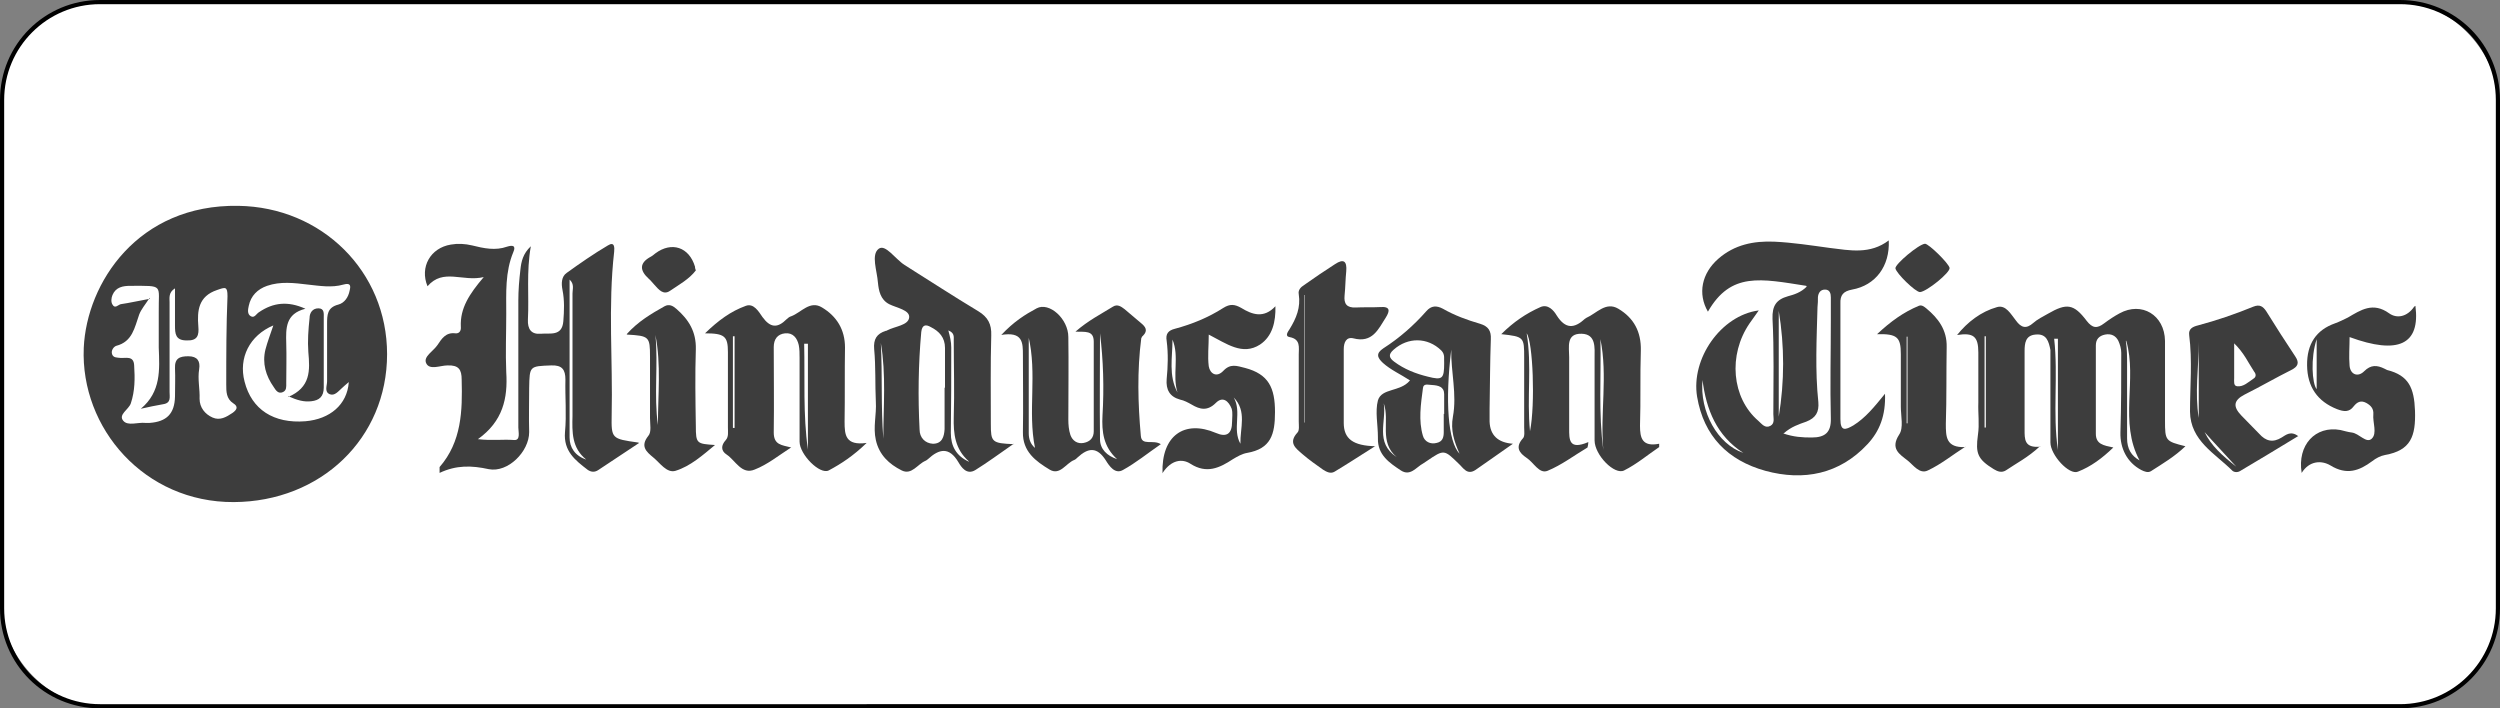
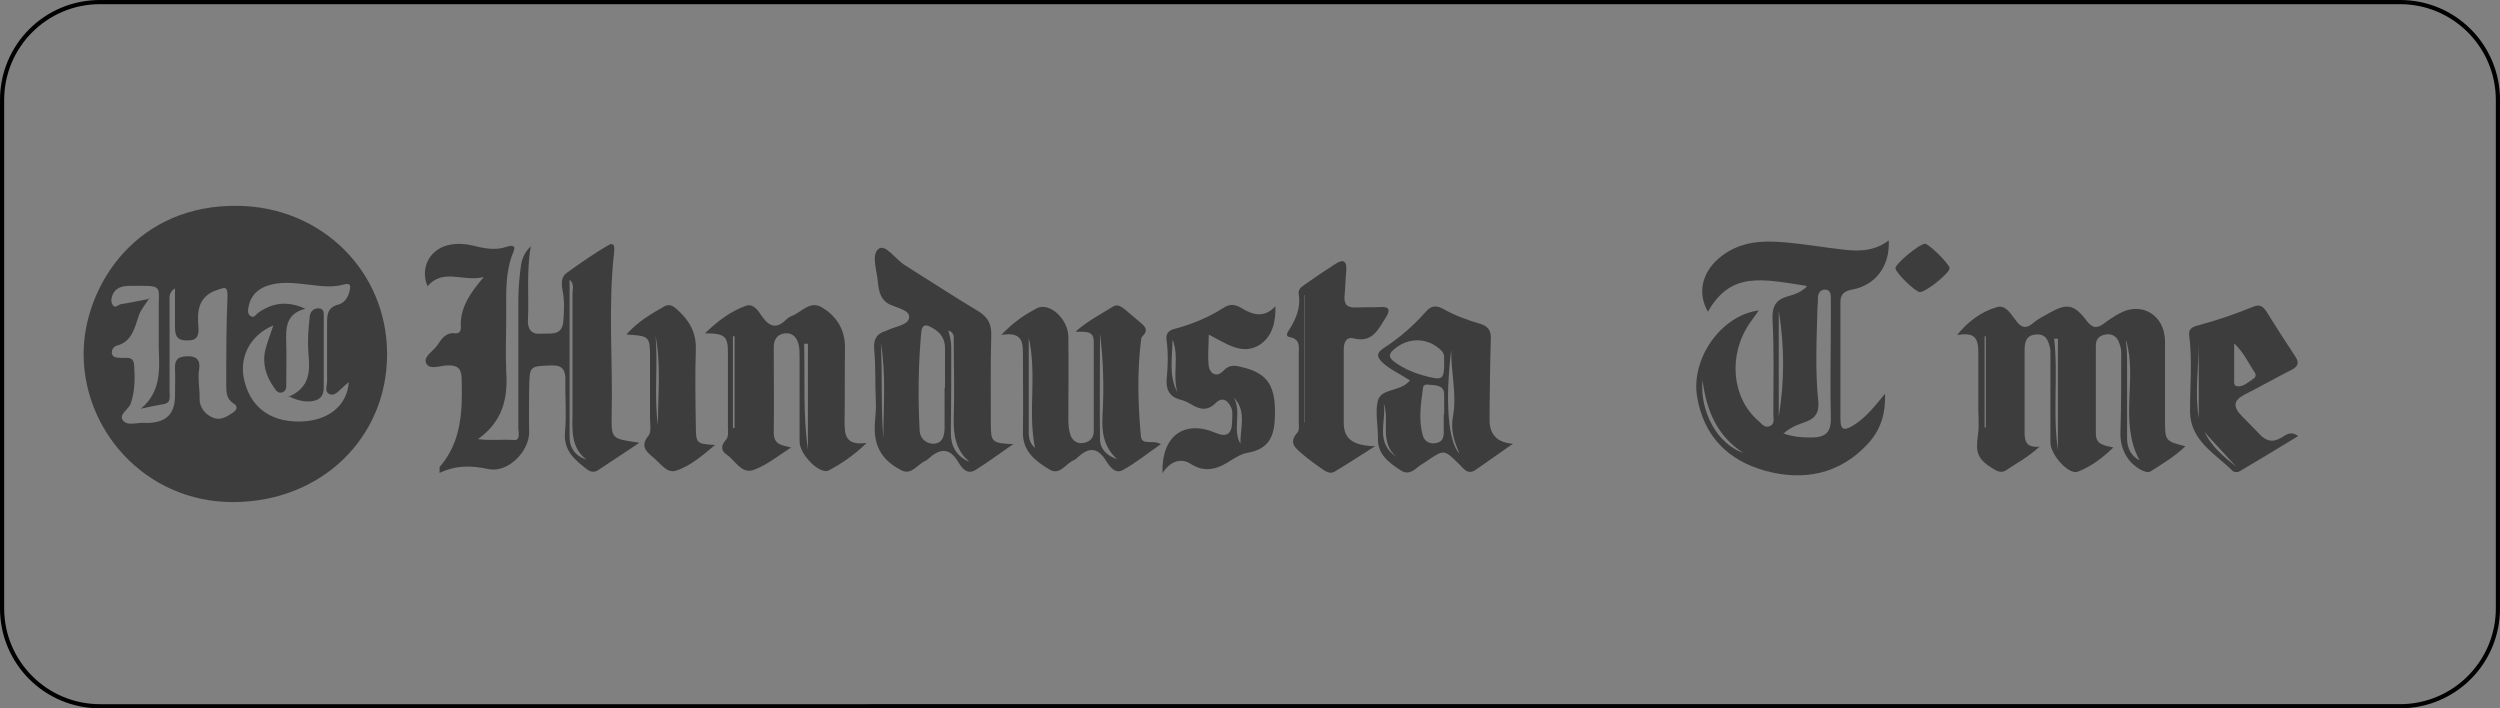
<svg xmlns="http://www.w3.org/2000/svg" viewBox="0 0 600 170" data-name="Layer 1" id="Layer_1">
  <rect x="0" y="0" width="600" height="170" fill="#808080" stroke="none" />
  <defs>
    <style>
      .cls-1, .cls-2, .cls-3 {
        stroke-width: 0px;
      }

      .cls-2 {
        fill: #3d3d3d;
      }

      .cls-3 {
        fill: #fff;
      }
    </style>
  </defs>
  <g>
-     <rect ry="23.5" rx="23.5" height="169" width="599" y=".5" x=".5" class="cls-3" />
    <path d="m576,1c12.7,0,23,10.3,23,23v122c0,12.7-10.3,23-23,23H24c-12.7,0-23-10.3-23-23V24C1,11.3,11.3,1,24,1h552m0-1H24C10.7,0,0,10.7,0,24v122c0,13.3,10.7,24,24,24h552c13.3,0,24-10.7,24-24V24c0-13.3-10.7-24-24-24h0Z" class="cls-1" />
  </g>
  <g>
    <path d="m92.9,85c0,20.2-15.9,35.4-36.8,35.5-21.4.1-36.8-17.7-36-37,.7-15.6,13-34.5,37.1-34.1,20,.3,35.7,15.7,35.7,35.6Zm-57-13.5c-1.1,1.7-2,2.7-2.5,4-1.1,3.1-1.6,6.5-5.5,7.5-.6.2-1.3,1.1-1,2,.3.9,1.2.8,2,.9,1.3.1,3.2-.6,3.3,1.8.2,3.1.2,6.1-.8,9.1-.5,1.5-3.1,2.7-1.8,4.2,1.1,1.3,3.5.3,5.3.5.3,0,.7,0,1,0,4.1-.3,6-2.2,6.1-6.3,0-2.3.1-4.6,0-6.8-.1-2.4,1.1-2.9,3.2-2.9,2.2,0,2.9,1.2,2.6,3.1-.4,2.4.2,4.8.1,7.1,0,2.1,1.3,3.7,3.1,4.5,1.8.8,3.3-.1,4.8-1.1,1-.7,1.5-1.5.2-2.3-1.7-1.1-1.7-2.8-1.7-4.5,0-7.1,0-14.1.3-21.2,0-2.4-.5-2.2-2.5-1.5-4.5,1.5-4.8,5-4.5,8.7.2,2.2-.2,3.5-2.8,3.4-2.7,0-2.8-1.6-2.8-3.6,0-3,0-5.9,0-8.9-1.6,1-1.3,2.3-1.3,3.4,0,7.2,0,14.4,0,21.5,0,1.2.4,2.6-1.5,2.9-1.8.3-3.6.7-5.4,1.1,4.9-4.1,4.5-9.4,4.3-14.7,0-2.8,0-5.7,0-8.5-.1-6.7,1.4-6.3-6.8-6.3-1.8,0-3.5.3-4.3,2.2-.3.7-.4,1.7,0,2.3.6,1.1,1.4,0,2-.1,2.1-.3,4.2-.8,7-1.3Zm47.8,20.2c-.8.7-1.3,1.1-1.7,1.5-.8.7-1.7,1.9-2.9,1.4-1.3-.6-.6-2-.6-3.1,0-4.6,0-9.1,0-13.7,0-2.2,0-4,2.7-4.7,1.5-.4,2.4-1.8,2.7-3.3.3-1.2.3-2-1.5-1.5-2.8.8-5.7.3-8.5,0-3.3-.4-6.6-.8-9.8.3-2.3.8-3.9,2.4-4.4,4.8-.2.9-.4,2,.5,2.5.9.5,1.3-.6,2-1,3.4-2.3,6.9-2.7,11.1-.8-4.8,1.2-4.7,4.7-4.6,8.3.1,3.2,0,6.4,0,9.6,0,.8.1,1.7-.8,2.1-1.1.5-1.7-.4-2.2-1.2-1.9-2.7-2.8-5.7-2-9,.5-1.9,1.2-3.7,1.9-5.8-5.7,2.4-8.4,7.8-6.9,13.5,1.7,6.7,7,10.1,14.6,9.5,5.9-.5,10-4,10.4-9.3Z" class="cls-2" />
    <path d="m153.4,106.3c-3.8,2.5-6.8,4.5-9.8,6.5-.9.6-1.7.5-2.5,0-3-2.3-5.9-4.5-5.5-9.1.4-4.2,0-8.4.1-12.6,0-2.4-.8-3.5-3.4-3.4-5.2.2-5.2.1-5.3,5.4,0,3.5-.1,7.1,0,10.6,0,4.7-5.1,9.8-9.7,8.9-4.1-.9-7.8-1-11.8.9,0-.8,0-1.2,0-1.4,5.3-6.1,5.5-13.5,5.3-21,0-2.4-.7-3.5-3.4-3.4-1.7,0-4.3,1.2-5.1-.5-.8-1.6,1.7-2.9,2.7-4.4,1-1.5,2-3.1,4.3-2.8,1,.1,1.4-.7,1.3-1.6-.2-4.4,2-7.8,5.5-11.9-5.1,1.2-9.7-2.2-13.5,2.2-1.9-4.6.7-9.2,5.6-10,1.7-.3,3.4-.2,5.1.2,2.8.7,5.6,1.3,8.4.3,1.3-.4,2.2-.3,1.5,1.3-2,4.8-1.7,9.8-1.7,14.8,0,4.7-.2,9.4,0,14,.4,6.3-.8,11.8-6.8,16.1,3.4.4,6,0,8.6.2,1.7.2,1.1-1.9,1.1-3,0-10.1,0-20.3,0-30.4,0-2.5.2-5,.5-7.5.2-1.9.6-3.8,2.5-5.6-1.1,6.2-.4,11.9-.7,17.6-.1,2.3.8,3.6,3.1,3.4,2.2-.2,5.1.7,5.4-3,.2-2.5.3-5-.2-7.5-.3-1.5-.3-3.2,1-4.1,3.2-2.3,6.5-4.6,9.9-6.6,1.6-1,1.6.5,1.5,1.5-1.5,13.1-.3,26.2-.6,39.2-.1,5.7,0,5.7,6.3,6.6Zm-16.7-39.2c0,12.8,0,25.3,0,37.9,0,2.4,1.3,4.4,4,5.3-3.5-2.8-3.4-6.6-3.3-10.5,0-9.8,0-19.6,0-29.4,0-1,.5-2.2-.7-3.3Z" class="cls-2" />
    <path d="m433.5,68.6c-10.9-1.7-18.1-3.4-23.6,6.2-2.5-4.3-1.5-9.2,2.5-12.7,3.9-3.4,8.5-4.3,13.4-4.1,4.4.2,8.9.9,13.3,1.5,4.9.6,9.7,1.6,14.2-1.8.3,6.2-3.2,10.8-8.8,11.8-2.1.4-2.9,1.3-2.8,3.4,0,9.2,0,18.5,0,27.7,0,3,1.2,2.6,3.1,1.5,2.9-1.8,5-4.4,7.6-7.6.2,5.2-1.3,9-4.2,12.1-6.7,7.2-15.3,8.9-24.5,6.4-9-2.5-14.8-8.3-16.4-17.8-1.5-9.1,5.7-19.5,14.8-20.7-.9,1.2-1.5,2.2-2.2,3.1-5.2,7.6-4.3,17.9,2.1,23.4.8.7,1.6,1.9,2.9,1.2,1.1-.6.7-1.8.7-2.8,0-7.6.2-15.3-.2-22.9-.1-3.1.9-4.6,3.7-5.4,1.5-.4,3.1-.9,4.5-2.3Zm-5.6,35.4c2.6.9,4.7,1,6.9,1,3.2,0,4.7-1.2,4.6-4.6-.2-7.8,0-15.7,0-23.5,0-1.8,0-3.6,0-5.5,0-.9-.2-1.9-1.4-1.9-1.1,0-1.6.8-1.7,1.8,0,.8,0,1.6-.1,2.4-.2,7.6-.6,15.2.2,22.8.2,2.4-.6,3.8-2.9,4.7-1.7.6-3.6,1.2-5.4,2.8Zm-1-29.4v25.4c1.4-8.5,1.4-16.9,0-25.4Zm-8.5,34.1c-6.4-4.1-8.9-10.4-9.8-17.5-.7,7.6,3.6,15.4,9.8,17.5Z" class="cls-2" />
    <path d="m489.6,107.1c-2.9,2.7-5.7,4.1-8.2,5.8-1,.6-1.9.3-2.9-.3-3.9-2.4-4.4-3.8-3.8-8.2.4-2.6,0-5.2.1-7.8,0-4,0-8,0-12,0-3.9-1.2-4.8-5.1-4.2,2.5-3.1,5.7-5.6,9.6-6.7,2.1-.6,3.3,1.7,4.5,3.2,1.3,1.8,2.5,2.1,4.2.6,1-.9,2.3-1.5,3.5-2.2,4.5-2.6,6.2-2.4,9.3,1.7,1.4,1.8,2.5,1.9,4.2.6,1.2-.9,2.4-1.7,3.7-2.4,5.3-2.9,10.8.4,10.9,6.6,0,6.4,0,12.8,0,19.1,0,4.9.1,5,4.9,6.2-2.6,2.5-5.5,4.2-8.3,6-.7.4-1.5.1-2.3-.3-3.4-1.8-5.1-5.2-5-9,.2-6.4.2-12.7.2-19.1,0-1-.3-2-.7-2.9-.6-1.2-1.7-1.8-3.2-1.5-1.4.3-2.2,1.1-2.2,2.6,0,7.1,0,14.1,0,21.2,0,2.5,1.8,2.8,4.2,3.3-2.7,2.6-5.4,4.6-8.5,5.8-2.1.9-6.6-4-6.6-7,0-6.5,0-13,0-19.5,0-.9,0-1.8,0-2.7-.4-2-.9-4-3.6-3.7-2.4.2-2.6,2.1-2.6,4,0,6.3,0,12.5,0,18.8,0,2.3-.1,4.5,3.8,4.1Zm20.6-25.3c.3,1.9.3,3.8.3,5.7,0,5.9,0,11.8,0,17.7,0,2.5,1,4.2,3,5.3-5-9.2-.5-19.4-3.2-28.7Zm-16.3-.5c-.3,0-.6,0-.9,0,1,8.9-.4,17.9.9,26.7v-26.8Zm-17.3-.6h-.3v21.9c.1,0,.2,0,.3,0v-21.9Z" class="cls-2" />
    <path d="m243.3,106.5c-3.6,2.5-6.3,4.5-9.2,6.3-2.1,1.3-3.4-.7-4.1-1.9-2.2-3.7-4.6-3.2-7.3-.7-.2.2-.4.3-.6.4-1.9.8-3.3,3.5-5.7,2.3-3-1.5-5.4-3.7-6.2-7.3-.7-3.1.2-6.1,0-9.2-.2-4.2,0-8.4-.4-12.6-.2-2.4.6-3.7,2.8-4.4.1,0,.2,0,.3-.1,1.9-1,5.1-1.2,5.3-3.1.2-1.8-3-2.3-4.8-3.2-2.1-1.1-2.5-3.2-2.7-5.2-.2-2.8-1.7-6.7.2-8.1,1.6-1.2,4,2.5,6.2,3.9,5.9,3.7,11.7,7.5,17.7,11.1,2.3,1.4,3.2,3.1,3.1,5.8-.2,7.1-.1,14.1-.1,21.2,0,4.4.2,4.7,5.6,4.9Zm-16.5-13.5s0,0,0,0c0-3.2,0-6.4,0-9.5,0-2.5-1.4-4-3.4-5-1.2-.7-2.1-.6-2.3,1.2-.7,7.8-.8,15.6-.4,23.4,0,1.9,1.3,3.3,3.2,3.4,2.2,0,2.7-1.7,2.8-3.5,0-3.3,0-6.6,0-9.9Zm5.7,17.7c-3.3-2.9-3.7-6.6-3.6-10.6.2-6.1,0-12.3,0-18.4,0-.9.2-1.8-1.3-2.4.4,1.5.7,2.7.7,4.1,0,6.8,0,13.6-.1,20.5,0,3.2,1.3,5.5,4.3,6.9Zm-21.1-28.4c.4,7.7,0,15.4.6,23,0-7.7.7-15.4-.6-23Z" class="cls-2" />
    <path d="m189.7,107.5c-2.8,1.8-5.5,4-8.6,5.2-3.1,1.3-4.6-2.2-6.7-3.6-1.4-.9-1.4-2.2-.2-3.5.7-.8.5-1.9.5-3,0-6,0-12.1,0-18.1,0-3.8-.8-4.5-5.5-4.5,3.2-3.1,6.2-5.3,9.8-6.6,1.9-.7,3.1,1.4,4,2.7,1.9,2.6,3.6,2.7,5.8.5.3-.3.7-.6,1.1-.7,2.4-.9,4.5-3.9,7.4-2.1,3.5,2.1,5.5,5.3,5.5,9.6-.1,5.9,0,11.8-.1,17.8,0,3.2.2,5.8,5.3,5.1-3.2,3.1-6.1,5-9.1,6.6-2.1,1.1-7-3.8-7-6.9,0-6.7,0-13.4,0-20.1,0-1,0-2.1-.2-3.1-.4-1.7-1.4-3-3.3-2.8-1.8.2-2.7,1.4-2.7,3.3,0,6.8.1,13.7,0,20.5,0,3,1.9,3,4.2,3.6Zm4.2.4v-25.4c-.3,0-.6,0-.9,0,.2,8.5-.3,17,.9,25.4Zm-18-5.2c.1,0,.2,0,.4,0v-22c-.1,0-.2,0-.4,0v22Z" class="cls-2" />
-     <path d="m398.2,107.3c-2.8,1.9-5.4,4.1-8.4,5.6-2.3,1.2-7.1-3.7-7.1-7.2,0-6.6,0-13.2,0-19.8,0-2.4.4-5.7-3.1-5.8-3.8-.1-3,3.2-3,5.6,0,5.7,0,11.4,0,17.1,0,2.7-.1,5.3,4.6,3.3,0,.4-.1.9-.2,1.3-3.2,1.9-6.2,4.2-9.6,5.6-2,.8-3.3-2-5-3.1-1.8-1.2-2.8-2.6-.9-4.7.5-.5.3-1.7.3-2.6,0-5.6,0-11.2,0-16.7,0-5,0-5.1-5.5-5.7,2.9-2.9,6-5,9.4-6.5,1.8-.8,3.2.8,3.9,2,2.1,3.3,4.2,3.2,6.8.8,0,0,.2-.1.3-.2,2.5-1.1,4.7-4,7.7-2.2,3.7,2.2,5.5,5.5,5.4,10-.2,6,0,12.1-.2,18.1,0,2.9.5,5.1,4.6,4.3,0,.3,0,.7,0,1Zm-13.4.7c-.8-8.8,1.1-17.8-.7-26.6.2,8.9-.5,17.8.7,26.6Zm-18.4-28c1.3,7.8,0,15.4.8,23.5,1.3-6.5.7-21.5-.8-23.5Z" class="cls-2" />
    <path d="m240.3,80.4c3-3.2,5.7-4.9,8.5-6.4,3-1.6,7.6,2.5,7.6,6.9.1,6.6,0,13.2,0,19.8,0,1.2.1,2.5.5,3.7.5,1.4,1.7,2.2,3.2,1.9,1.5-.3,2.4-1.2,2.4-2.8,0-7.2,0-14.3,0-21.5,0-2.8-2.1-2.3-4.4-2.4,3.1-2.7,6.1-4.2,9-6,1.1-.7,2,0,2.8.6,1.3,1.1,2.6,2.2,3.9,3.3,1.1.9,1.8,1.8.5,3.1-.2.1-.3.4-.4.6-1,7.8-.8,15.6-.1,23.4.2,2.5,2.9.8,4.8,2-3.2,2.2-6,4.5-9.1,6.2-1.9,1.1-3.3-1-4.1-2.3-2.1-3.3-4.2-3.1-6.8-.7-.2.2-.5.5-.8.6-2,.8-3.4,3.8-5.9,2.3-3.3-2-6.5-4.3-6.4-9,.1-6.1,0-12.3,0-18.4,0-3.1,0-5.8-5.3-4.9Zm6.6.2c0,8.2,0,15.8,0,23.4,0,1.3.4,2.6,1.5,3.5-1.8-8.8.6-17.7-1.6-26.9Zm17.1-.6c0,8.5-.1,16.9,0,25.4,0,2.4,1.7,4,4.1,4.8-3.3-3-3.7-6.6-3.5-10.5.4-6.6.2-13.2-.6-19.7Z" class="cls-2" />
-     <path d="m338.4,91.3c-2.3-1.5-4.6-2.5-6.5-4.2-1.4-1.3-1.7-2.3.1-3.5,3.9-2.5,7.3-5.5,10.3-8.9,1.2-1.4,2.5-1.4,4-.6,2.8,1.6,5.8,2.7,8.9,3.6,2,.6,2.7,1.7,2.6,3.7-.2,5.6-.2,11.1-.3,16.7,0,1,0,2.1,0,3.1q.2,4.9,5.6,5.3c-3.3,2.3-6.1,4.3-9,6.3-2,1.3-2.9-.5-4-1.5-3.5-3.4-3.5-3.5-7.6-.7-.3.2-.6.4-.9.6-1.7.9-3.1,3.2-5.4,1.7-2.7-1.8-5.6-3.7-5.5-7.7,0-.1,0-.2,0-.3,0-3-.7-6.1,0-8.8.9-3,5.3-2,7.6-4.7Zm8.2-4.1c-.1-1,.3-2.1-.7-3.1-3.3-3.2-8-3.2-11.4-.2-1.4,1.2-1.1,2,.1,2.9,2.4,1.8,5.2,2.9,8.1,3.6,3.5.9,3.9.5,3.9-3.3Zm0,12.2s0,0,0,0c0-1.6,0-3.2,0-4.8,0-1.8-1.4-2.1-2.9-2.2-.9,0-2.1-.5-2.2.8-.5,3.8-1.1,7.7,0,11.4.4,1.4,1.8,2.1,3.3,1.7,1.4-.3,1.7-1.3,1.7-2.6,0-1.5,0-2.9,0-4.4Zm3.7,9.5c-1.3-2.9-2.2-5.7-1.6-8.9,1-5.4-.5-10.7-.4-16.1-1.5,12.3-.8,22.1,2,25Zm-15.1.8c-4.3-3.6-1.6-8.7-3.1-12.9.7,4.4-2.2,9.4,3.1,12.9Z" class="cls-2" />
-     <path d="m579.7,73.4c1.2,9.3-4.1,11.8-15.8,7.5,0,2.4-.2,4.6,0,6.9.2,2.1,2,2.8,3.5,1.3,1.6-1.6,3.1-1.5,4.9-.6.2.1.4.2.6.3,5.2,1.3,6.5,4.3,6.7,9.8.2,6.1-1,9.5-7.2,10.6-1.1.2-2.2.8-3.1,1.5-3.1,2.3-6.1,3.4-10,1-2.2-1.3-5.1-1.1-6.9,1.8-1.1-6.7,3.3-11.4,9.3-10.3.9.2,1.8.5,2.7.6,1.8.2,3.5,2.7,4.8,1.5,1.4-1.3.2-3.9.4-5.9.1-1.3-.6-2.1-1.7-2.7-1.3-.7-2.2-.2-3,.8-1.1,1.5-2.4,1.3-4,.7q-7.1-2.8-7.2-10.5t6.7-10.1c1.1-.4,2.1-.9,3.1-1.4,3.1-1.8,6-3.8,9.9-1,1.8,1.3,4.3.9,6-1.6Zm-23.7,8c-1.5,4.5-1.1,10.7,0,12v-12Z" class="cls-2" />
+     <path d="m338.4,91.3c-2.3-1.5-4.6-2.5-6.5-4.2-1.4-1.3-1.7-2.3.1-3.5,3.9-2.5,7.3-5.5,10.3-8.9,1.2-1.4,2.5-1.4,4-.6,2.8,1.6,5.8,2.7,8.9,3.6,2,.6,2.7,1.7,2.6,3.7-.2,5.6-.2,11.1-.3,16.7,0,1,0,2.1,0,3.1q.2,4.9,5.6,5.3c-3.3,2.3-6.1,4.3-9,6.3-2,1.3-2.9-.5-4-1.5-3.5-3.4-3.5-3.5-7.6-.7-.3.2-.6.4-.9.6-1.7.9-3.1,3.2-5.4,1.7-2.7-1.8-5.6-3.7-5.5-7.7,0-.1,0-.2,0-.3,0-3-.7-6.1,0-8.8.9-3,5.3-2,7.6-4.7Zm8.2-4.1c-.1-1,.3-2.1-.7-3.1-3.3-3.2-8-3.2-11.4-.2-1.4,1.2-1.1,2,.1,2.9,2.4,1.8,5.2,2.9,8.1,3.6,3.5.9,3.9.5,3.9-3.3Zm0,12.2c0-1.6,0-3.2,0-4.8,0-1.8-1.4-2.1-2.9-2.2-.9,0-2.1-.5-2.2.8-.5,3.8-1.1,7.7,0,11.4.4,1.4,1.8,2.1,3.3,1.7,1.4-.3,1.7-1.3,1.7-2.6,0-1.5,0-2.9,0-4.4Zm3.7,9.5c-1.3-2.9-2.2-5.7-1.6-8.9,1-5.4-.5-10.7-.4-16.1-1.5,12.3-.8,22.1,2,25Zm-15.1.8c-4.3-3.6-1.6-8.7-3.1-12.9.7,4.4-2.2,9.4,3.1,12.9Z" class="cls-2" />
    <path d="m279,113.6c-.3-9.1,5.3-12.9,12.8-9.7q3.9,1.7,3.9-2.7c0-1,.2-2.1-.1-3.1-.7-1.8-2.1-3.1-3.8-1.4-2,2-3.8,1.6-5.8.4-.9-.5-1.8-1-2.8-1.2-2.5-.7-3.4-2.4-3.2-4.9.3-3.1.4-6.1,0-9.2-.3-1.7.4-2.5,2-2.9,4.1-1.1,8-2.7,11.6-5,1.6-1,2.7-.9,4.3,0,2.6,1.6,5.4,2.6,8.2-.4.1,3.7-.7,7.2-3.7,9.2-4.2,2.7-8-.2-12.3-2.4,0,2.8-.3,5.2,0,7.6.3,1.8,1.9,2.8,3.5,1.1,1.7-1.8,3.2-1.2,5.2-.7,5.7,1.5,7.2,4.8,7.2,10.6,0,5.4-1,8.8-6.7,9.8-1.2.2-2.4.9-3.4,1.5-3.2,2.1-6.3,3.6-10.2,1.1-2-1.3-4.6-.9-6.6,2.1Zm3.6-19.4c-1.3-4.1.5-8.6-1.2-12.7,0,4.3-1,8.6,1.2,12.7Zm13.5,1.2c2,3.5-.4,7.6,1.6,11.1-.1-3.8,1.6-7.8-1.6-11.1Z" class="cls-2" />
    <path d="m330,107.1c-3.8,2.4-6.7,4.3-9.7,6.1-1,.6-2,0-2.8-.5-1.7-1.2-3.4-2.4-4.9-3.7-1.6-1.4-3.5-2.7-1.2-5.2.5-.5.3-1.8.3-2.7,0-5.3,0-10.7,0-16,0-1.7.5-3.7-2.2-4.2-1.2-.2-.4-1.3,0-1.9,1.6-2.6,2.7-5.2,2.2-8.4-.2-1,.5-1.7,1.3-2.2,2.4-1.7,4.9-3.4,7.4-5,2.1-1.4,2.9-.7,2.7,1.7-.2,1.9-.2,3.9-.4,5.8-.2,2,.5,3,2.7,2.9,1.9-.1,3.9,0,5.8-.1,2.5-.2,2.4.9,1.4,2.5-1.8,2.8-3.2,6.2-7.8,5-1.7-.4-2.3,1-2.3,2.6,0,5.9,0,11.8,0,17.7,0,3.8,2.2,5.5,7.7,5.6Zm-16.8-36.3s0,0-.1,0v30.6s0,0,.1,0v-30.6Z" class="cls-2" />
    <path d="m551.5,104.7c-4.7,2.9-9.3,5.6-13.8,8.3-.6.4-1.4.4-1.9,0-4.2-4.2-10.1-7.2-10.2-14.2,0-6.1.6-12.2-.2-18.4-.2-1.5.9-2,2.1-2.3,4.5-1.2,8.9-2.7,13.3-4.5,1.5-.6,2.3-.1,3.1,1.1,2.3,3.7,4.6,7.3,7,10.9,1,1.5.6,2.4-1,3.2-3.8,1.9-7.4,4-11.2,5.9-2.7,1.4-2.8,2.9-.8,5,1.4,1.5,2.9,2.9,4.3,4.4,1.6,1.8,3.3,2.2,5.4.9,1-.6,2.2-1.7,4-.3Zm-15.3-22.4c0,3.3,0,5.9,0,8.4,0,.8-.2,1.9.7,2,1.5.2,2.7-1,3.9-1.8.7-.4.7-1.1.2-1.7-1.4-2.1-2.4-4.5-4.9-6.9Zm-8.5-.2c0,6.1-1,12.2,0,18.2v-18.2Zm9,29.9c-2.9-3.2-5.3-5.7-7.6-8.3,1.6,3.3,4.2,5.6,7.6,8.3Z" class="cls-2" />
-     <path d="m471.7,107.2c-3,1.9-5.8,4.2-9,5.7-2,1-3.5-1.3-4.9-2.4-1.9-1.5-4.2-2.8-2-6.2,1.1-1.6.4-4.4.4-6.7,0-4.2,0-8.4,0-12.6,0-4.1-.9-4.9-5.7-4.8,3.3-3.1,6.4-5.3,10-6.8.7-.3,1.3.2,1.8.6,2.9,2.4,5,5.2,4.9,9.3-.1,6.1,0,12.3-.2,18.4,0,3.1,0,5.8,4.7,5.6Zm-13.9-26.4c0,0-.2,0-.2,0v20.8c0,0,.2,0,.2,0v-20.9Z" class="cls-2" />
    <path d="m150.4,80.2c2.8-3.1,5.9-4.9,9.1-6.7,1.1-.6,2-.1,2.8.6,3,2.6,4.8,5.5,4.7,9.7-.2,6.1-.1,12.3,0,18.4,0,4.3.2,4.3,4.6,4.6-2.9,2.4-5.9,5.1-9.5,6.2-2.1.6-3.7-1.9-5.3-3.2-1.7-1.4-3.2-2.7-1.2-5.2.8-.9.4-2.8.4-4.3,0-4.9,0-9.8,0-14.7,0-4.8-.2-5-5.5-5.3Zm6.9.2c.7,7.2-.4,14.5.6,21.6,0-7.2.8-14.5-.6-21.6Z" class="cls-2" />
-     <path d="m167,64.9c-1.6,2.1-4,3.4-6.2,4.9-1.6,1.1-2.7-.3-3.7-1.4-.5-.5-.9-1.1-1.4-1.5-2.2-2-2.3-3.8.5-5.3.4-.2.7-.5,1.1-.8,3.9-2.9,8.1-1.5,9.5,3.2,0,.2,0,.4.2.9Z" class="cls-2" />
    <path d="m462,58.5c.9,0,5.7,4.7,5.9,5.8.2,1.1-5.5,5.7-7.1,5.8-1.1,0-5.7-4.5-5.9-5.7-.1-1,5.6-5.8,7.1-5.9Z" class="cls-2" />
    <path d="m69.1,95.3c5.5-2.3,5.3-6.4,4.9-10.8-.2-2.7,0-5.4.3-8.2,0-1.2.7-2.3,2.1-2.3,1.5,0,1.3,1.3,1.3,2.3,0,5.6,0,11.1,0,16.7,0,2.2-1.1,3.1-3,3.3-1.7.2-3.3-.2-5.5-1.2Z" class="cls-2" />
  </g>
</svg>